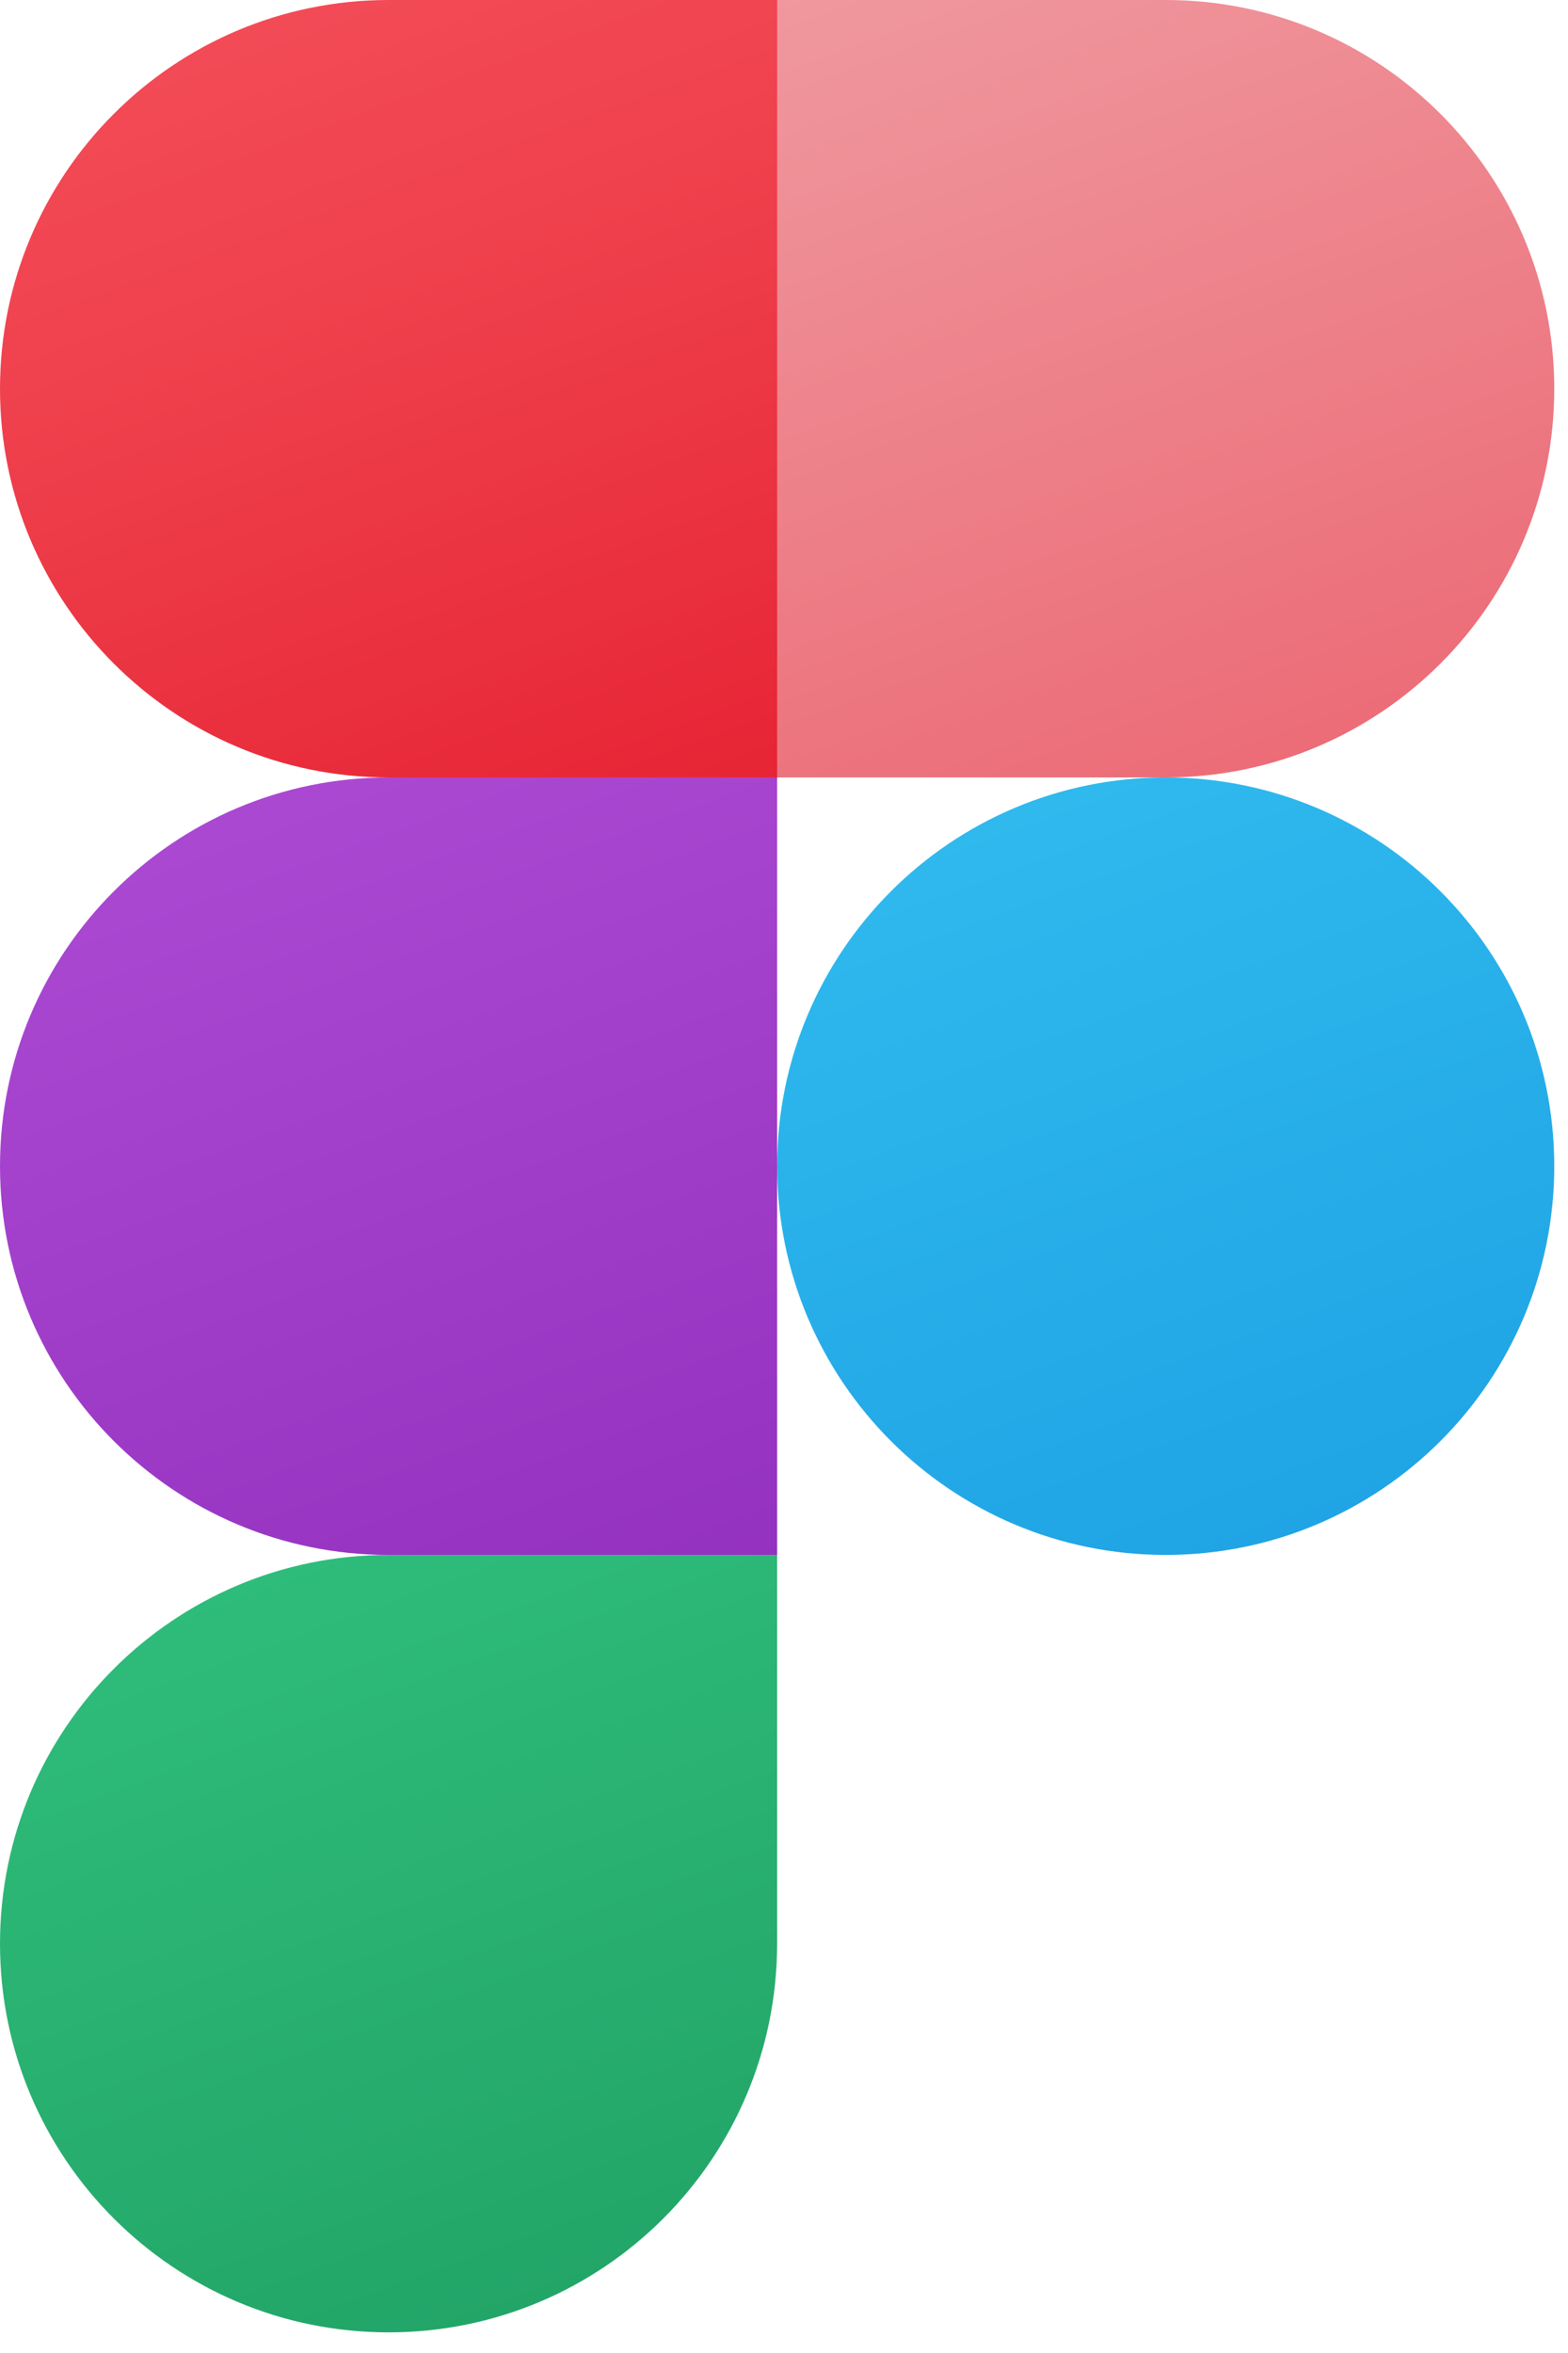
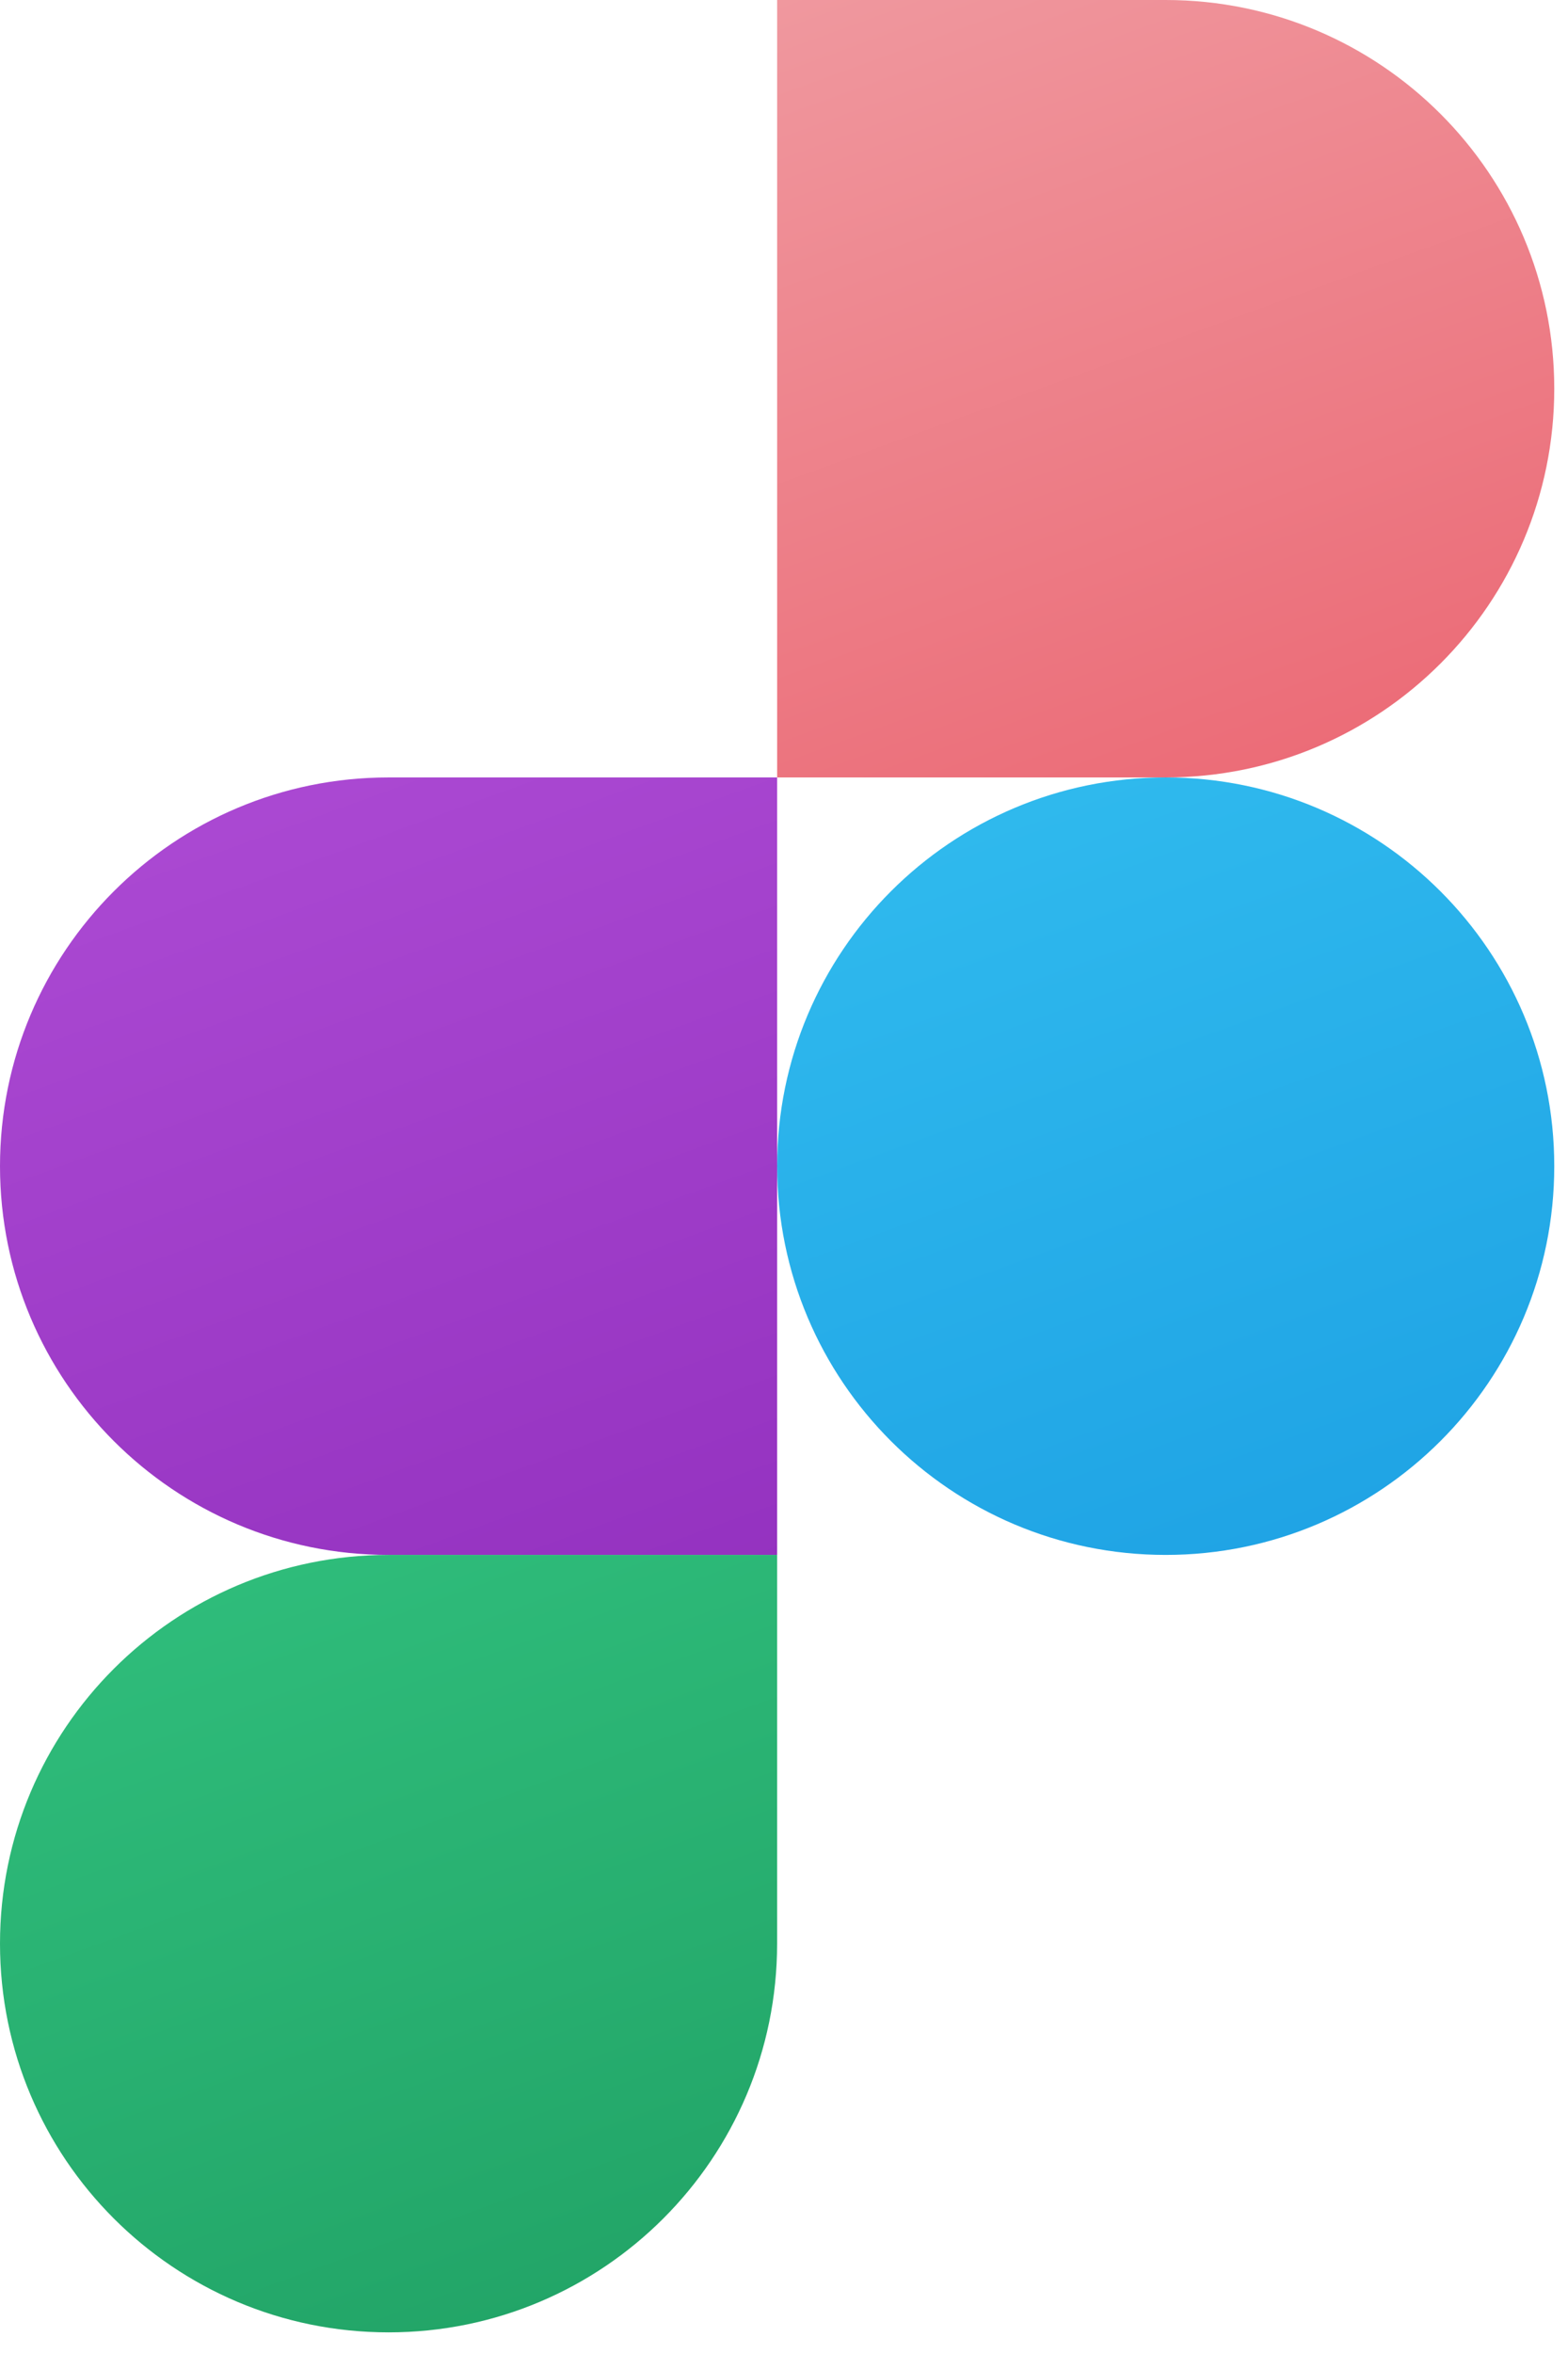
<svg xmlns="http://www.w3.org/2000/svg" width="38" height="57" viewBox="0 0 38 57" fill="none">
-   <path d="M20.179 18.833H9.417C4.216 18.833 0 14.617 0 9.417C0 4.216 4.216 0 9.417 0H20.179V18.833Z" fill="url(#paint0_linear_153_125)" />
  <path d="M18.833 37.667H9.417C4.216 37.667 0 33.451 0 28.25C0 23.049 4.216 18.833 9.417 18.833H18.833V37.667Z" fill="url(#paint1_linear_153_125)" />
  <path d="M9.417 56.5C4.216 56.5 0 52.284 0 47.083C0 41.883 4.216 37.667 9.417 37.667H18.833V47.083C18.833 52.284 14.617 56.5 9.417 56.5Z" fill="url(#paint2_linear_153_125)" />
  <path d="M28.25 18.833H18.834V0H28.25C33.451 0 37.667 4.216 37.667 9.417C37.667 14.617 33.451 18.833 28.25 18.833Z" fill="url(#paint3_linear_153_125)" />
  <path d="M28.25 37.667C33.451 37.667 37.667 33.451 37.667 28.25C37.667 23.049 33.451 18.833 28.25 18.833C23.049 18.833 18.834 23.049 18.834 28.25C18.834 33.451 23.049 37.667 28.25 37.667Z" fill="url(#paint4_linear_153_125)" />
  <defs>
    <linearGradient id="paint0_linear_153_125" x1="7.142" y1="-2.555" x2="16.174" y2="22.258" gradientUnits="userSpaceOnUse">
      <stop stop-color="#F44F5A" />
      <stop offset="0.443" stop-color="#EE3D4A" />
      <stop offset="1" stop-color="#E52030" />
    </linearGradient>
    <linearGradient id="paint1_linear_153_125" x1="6.242" y1="15.653" x2="15.22" y2="40.318" gradientUnits="userSpaceOnUse">
      <stop stop-color="#AE4CD5" />
      <stop offset="1" stop-color="#9331BF" />
    </linearGradient>
    <linearGradient id="paint2_linear_153_125" x1="5.125" y1="31.421" x2="14.557" y2="57.33" gradientUnits="userSpaceOnUse">
      <stop stop-color="#33C481" />
      <stop offset="1" stop-color="#21A366" />
    </linearGradient>
    <linearGradient id="paint3_linear_153_125" x1="22.194" y1="-3.347" x2="31.101" y2="21.123" gradientUnits="userSpaceOnUse">
      <stop stop-color="#F09CA2" />
      <stop offset="1" stop-color="#EB6773" />
    </linearGradient>
    <linearGradient id="paint4_linear_153_125" x1="23.83" y1="16.105" x2="32.093" y2="38.81" gradientUnits="userSpaceOnUse">
      <stop stop-color="#32BDEF" />
      <stop offset="1" stop-color="#1EA2E4" />
    </linearGradient>
  </defs>
</svg>